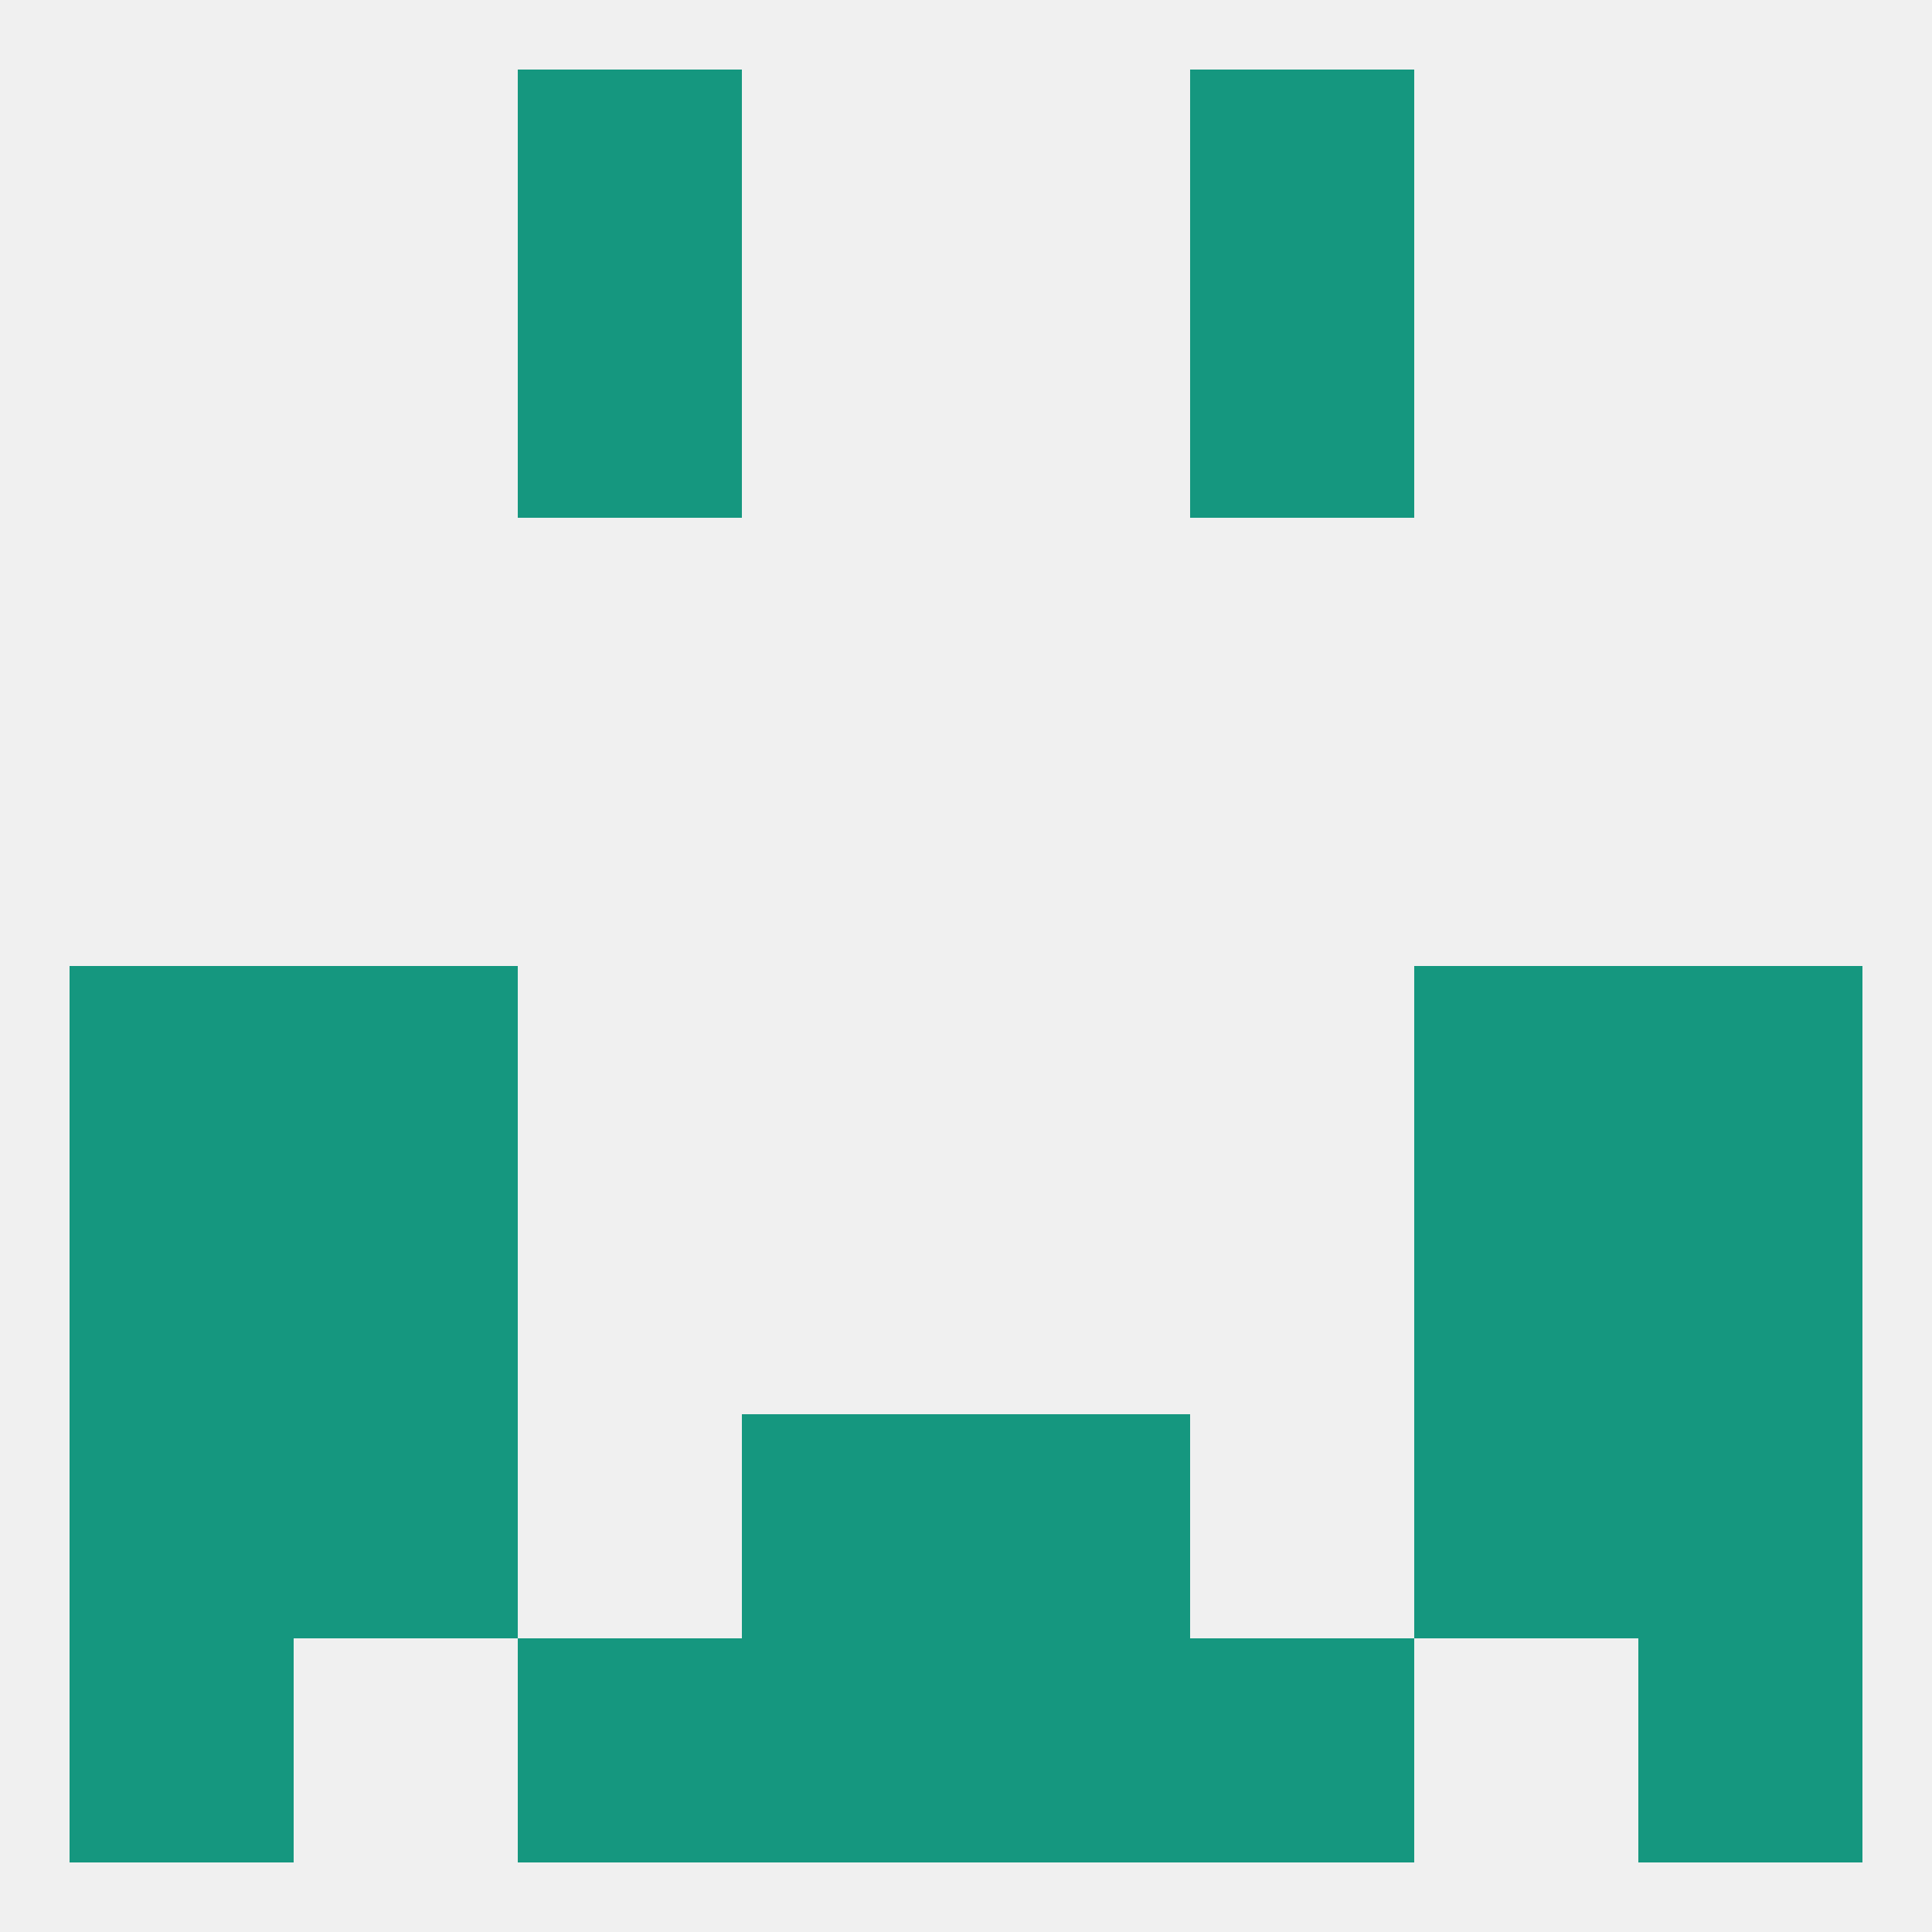
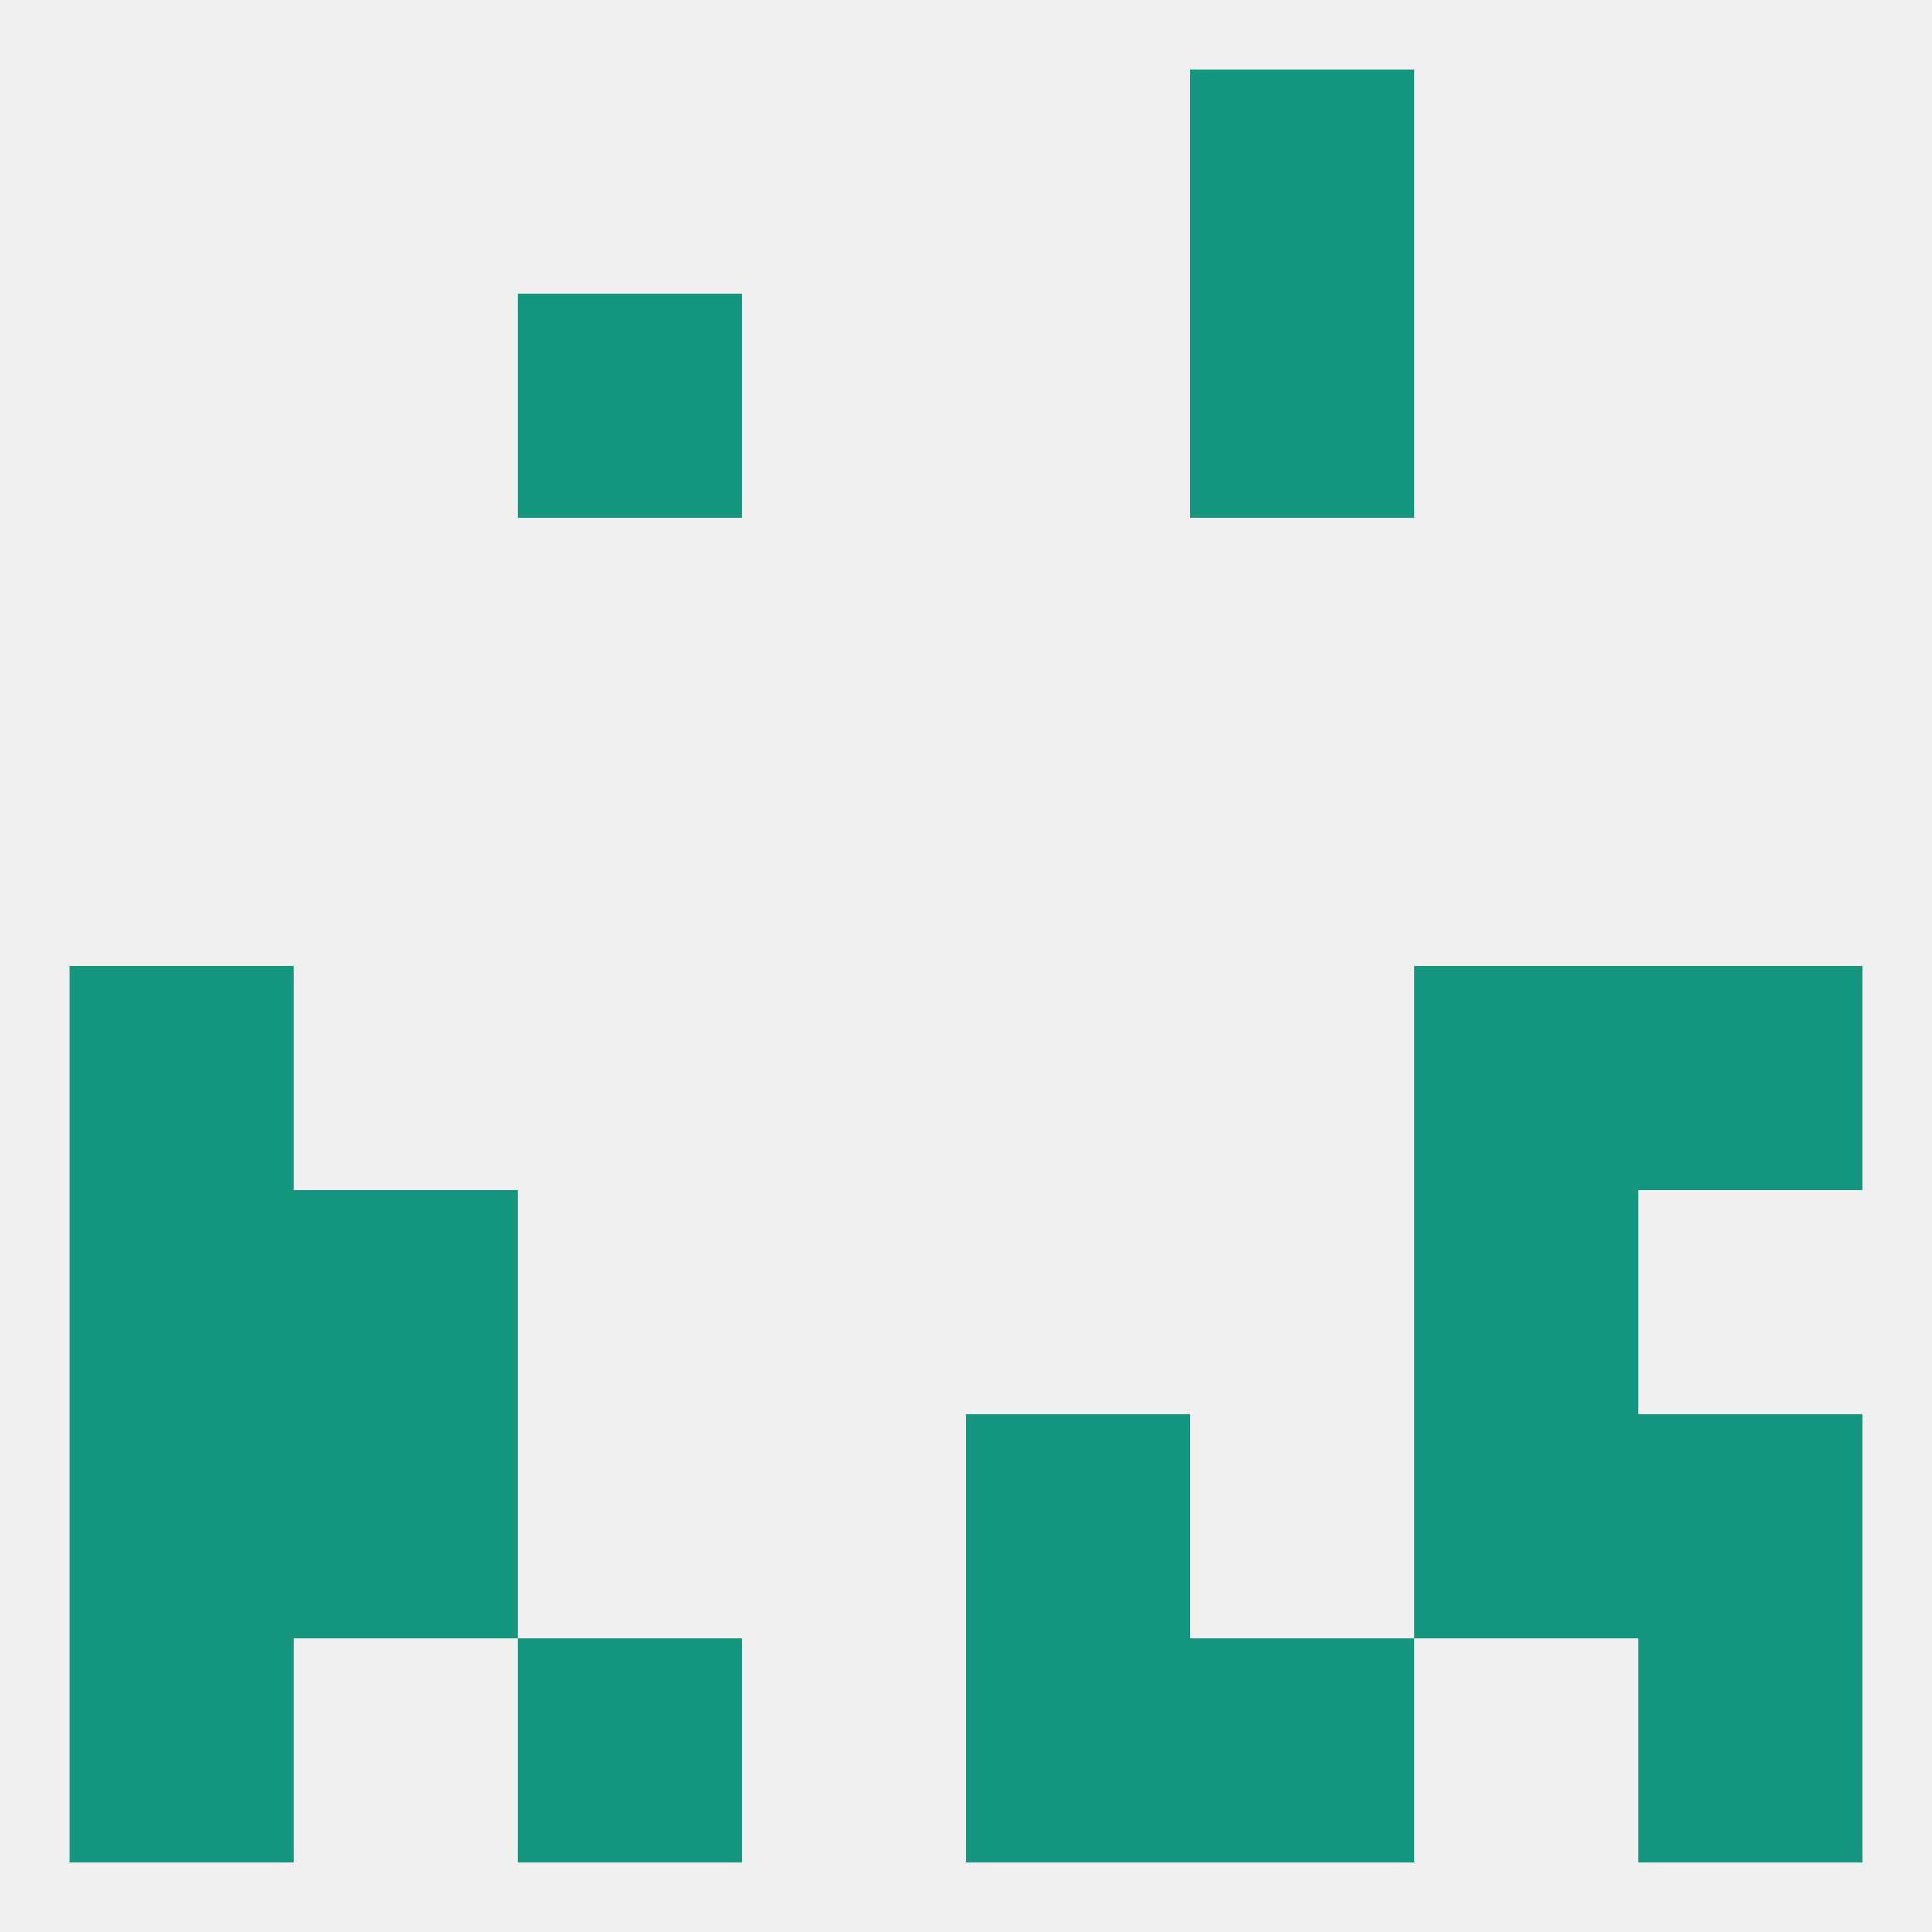
<svg xmlns="http://www.w3.org/2000/svg" version="1.1" baseprofile="full" width="250" height="250" viewBox="0 0 250 250">
  <rect width="100%" height="100%" fill="rgba(240,240,240,255)" />
-   <rect x="38" y="125" width="29" height="29" fill="rgba(21,151,127,255)" />
  <rect x="183" y="125" width="29" height="29" fill="rgba(21,151,127,255)" />
  <rect x="9" y="125" width="29" height="29" fill="rgba(21,151,127,255)" />
  <rect x="212" y="125" width="29" height="29" fill="rgba(21,151,127,255)" />
-   <rect x="96" y="183" width="29" height="29" fill="rgba(21,151,127,255)" />
  <rect x="125" y="183" width="29" height="29" fill="rgba(21,151,127,255)" />
  <rect x="9" y="183" width="29" height="29" fill="rgba(21,151,127,255)" />
  <rect x="212" y="183" width="29" height="29" fill="rgba(21,151,127,255)" />
  <rect x="38" y="183" width="29" height="29" fill="rgba(21,151,127,255)" />
  <rect x="183" y="183" width="29" height="29" fill="rgba(21,151,127,255)" />
  <rect x="212" y="212" width="29" height="29" fill="rgba(21,151,127,255)" />
-   <rect x="96" y="212" width="29" height="29" fill="rgba(21,151,127,255)" />
  <rect x="125" y="212" width="29" height="29" fill="rgba(21,151,127,255)" />
  <rect x="67" y="212" width="29" height="29" fill="rgba(21,151,127,255)" />
  <rect x="154" y="212" width="29" height="29" fill="rgba(21,151,127,255)" />
  <rect x="9" y="212" width="29" height="29" fill="rgba(21,151,127,255)" />
-   <rect x="67" y="9" width="29" height="29" fill="rgba(21,151,127,255)" />
  <rect x="154" y="9" width="29" height="29" fill="rgba(21,151,127,255)" />
  <rect x="67" y="38" width="29" height="29" fill="rgba(21,151,127,255)" />
  <rect x="154" y="38" width="29" height="29" fill="rgba(21,151,127,255)" />
  <rect x="183" y="154" width="29" height="29" fill="rgba(21,151,127,255)" />
  <rect x="9" y="154" width="29" height="29" fill="rgba(21,151,127,255)" />
-   <rect x="212" y="154" width="29" height="29" fill="rgba(21,151,127,255)" />
  <rect x="38" y="154" width="29" height="29" fill="rgba(21,151,127,255)" />
</svg>